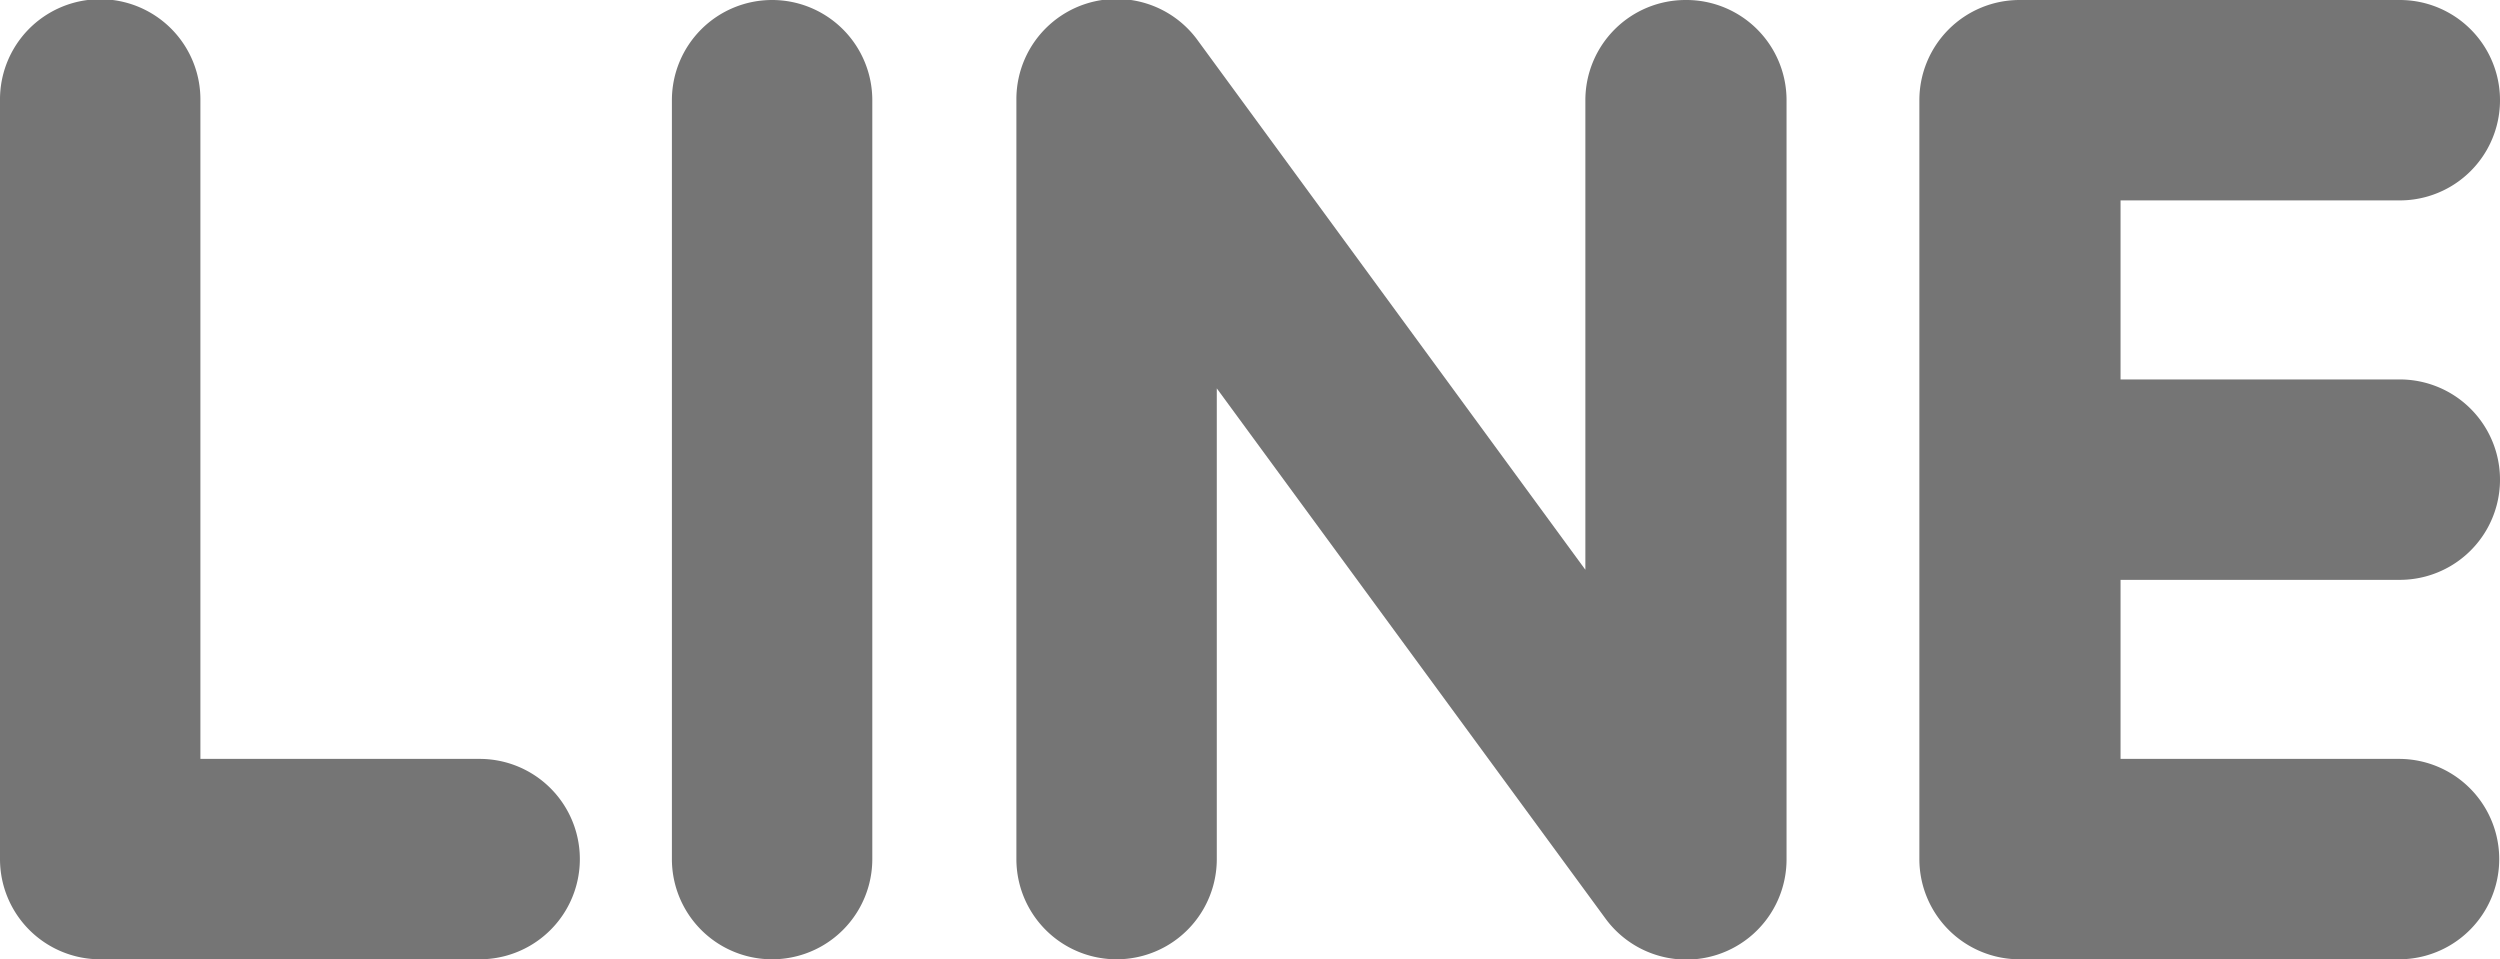
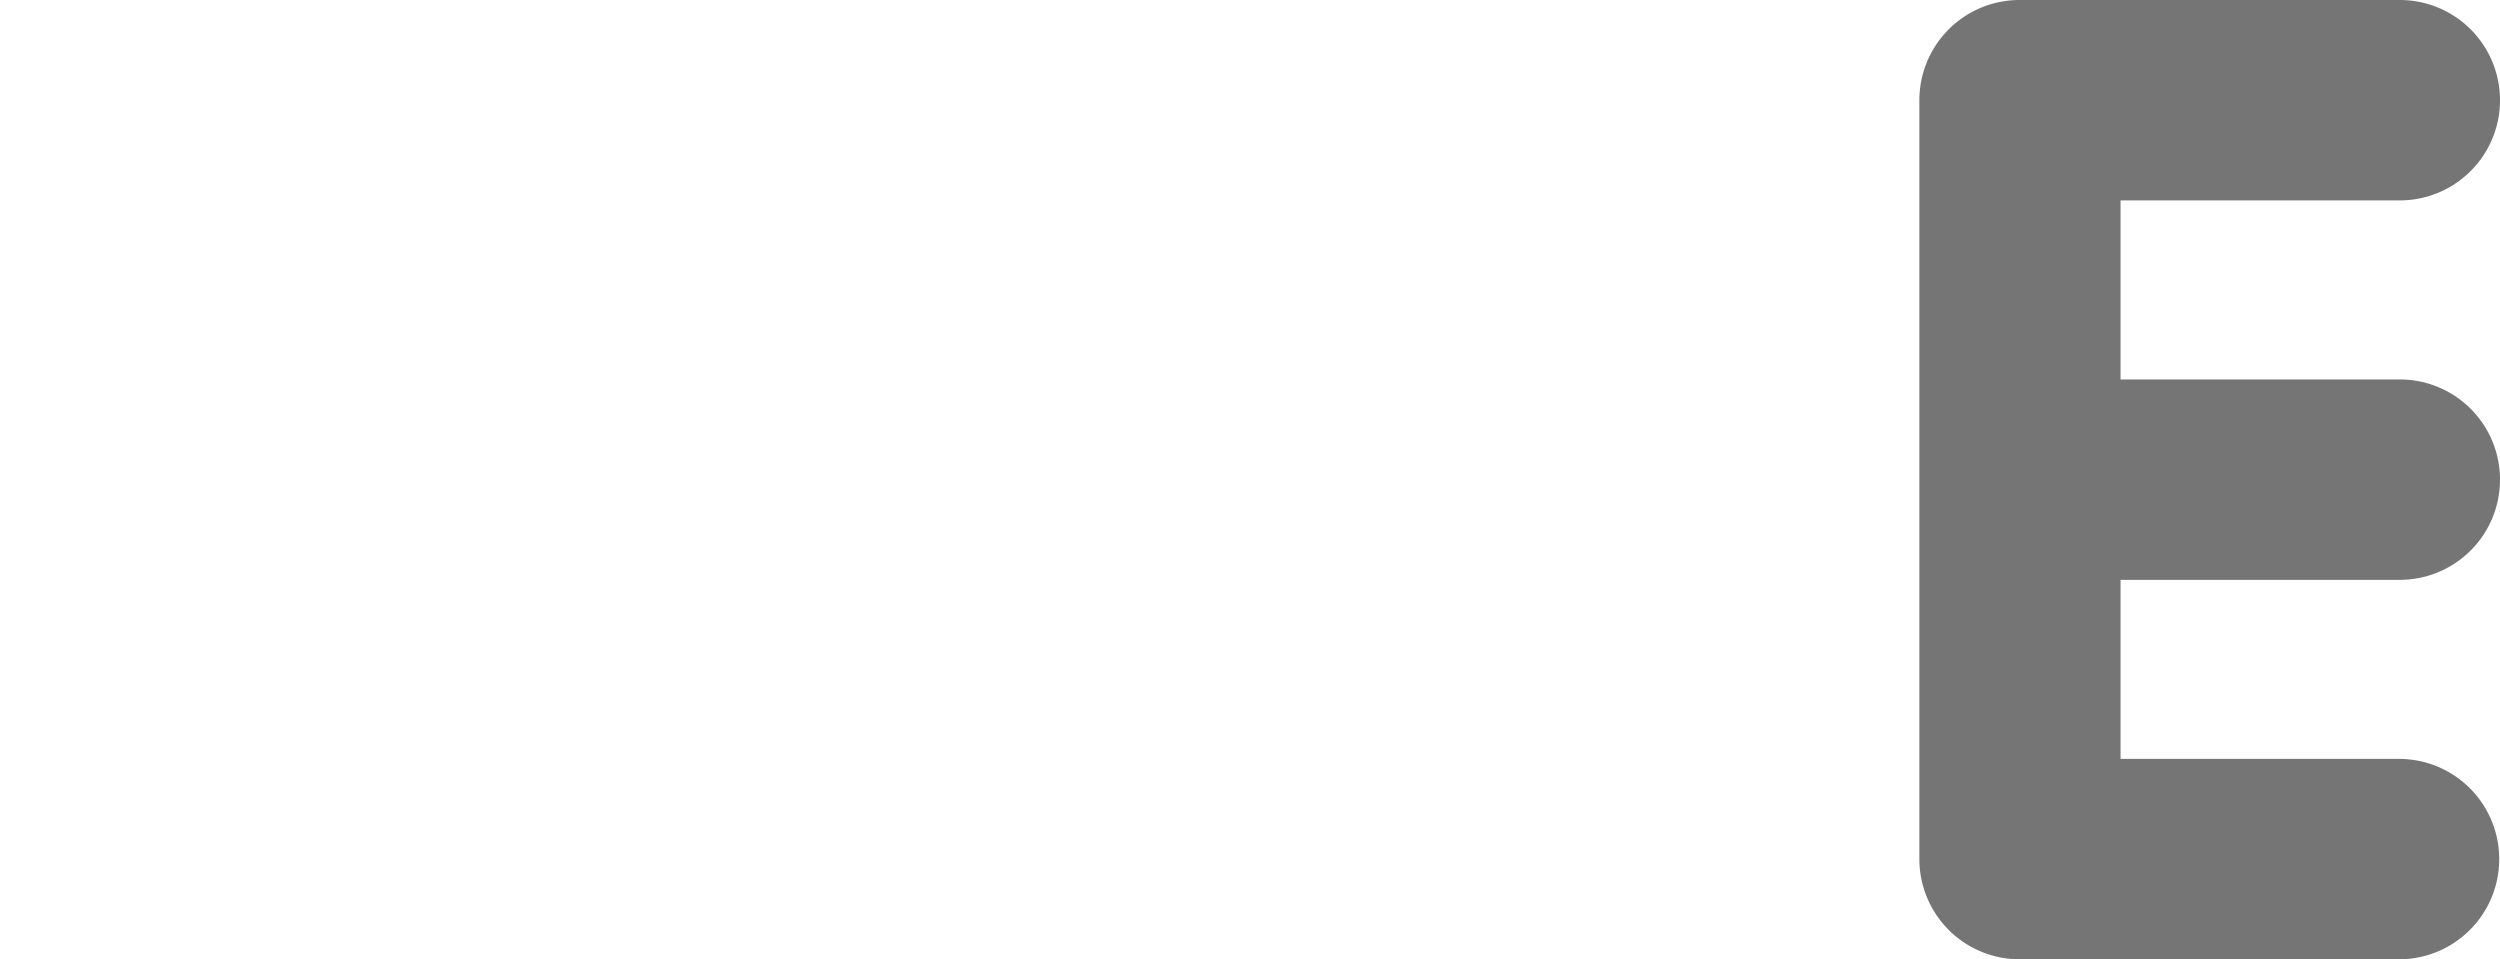
<svg xmlns="http://www.w3.org/2000/svg" width="64.37" height="24.7" viewBox="0 0 64.37 24.7">
  <defs>
    <style>.a{fill:#757575;}</style>
  </defs>
  <title>ico-line</title>
  <path class="a" d="M61.79,14.93a2.58,2.58,0,0,0,0-5.16H54.6V5.16h7.19a2.58,2.58,0,0,0,0-5.16H52a2.58,2.58,0,0,0-2.58,2.58V22.12A2.58,2.58,0,0,0,52,24.7h9.77a2.58,2.58,0,0,0,0-5.16H54.6V14.93Z" />
-   <path class="a" d="M43.4,0a2.58,2.58,0,0,0-2.58,2.58V14.67L30.81,1a2.58,2.58,0,0,0-4.64,1.55V22.12a2.58,2.58,0,1,0,5.16,0V10l10,13.64A2.58,2.58,0,0,0,46,22.12V2.58A2.58,2.58,0,0,0,43.4,0Z" />
-   <path class="a" d="M19.88,0A2.58,2.58,0,0,0,17.3,2.58V22.12a2.58,2.58,0,1,0,5.16,0V2.58A2.58,2.58,0,0,0,19.88,0Z" />
-   <path class="a" d="M12.35,19.54H5.16v-17A2.58,2.58,0,1,0,0,2.58V22.12A2.58,2.58,0,0,0,2.58,24.7h9.77a2.58,2.58,0,0,0,0-5.16Z" />
</svg>